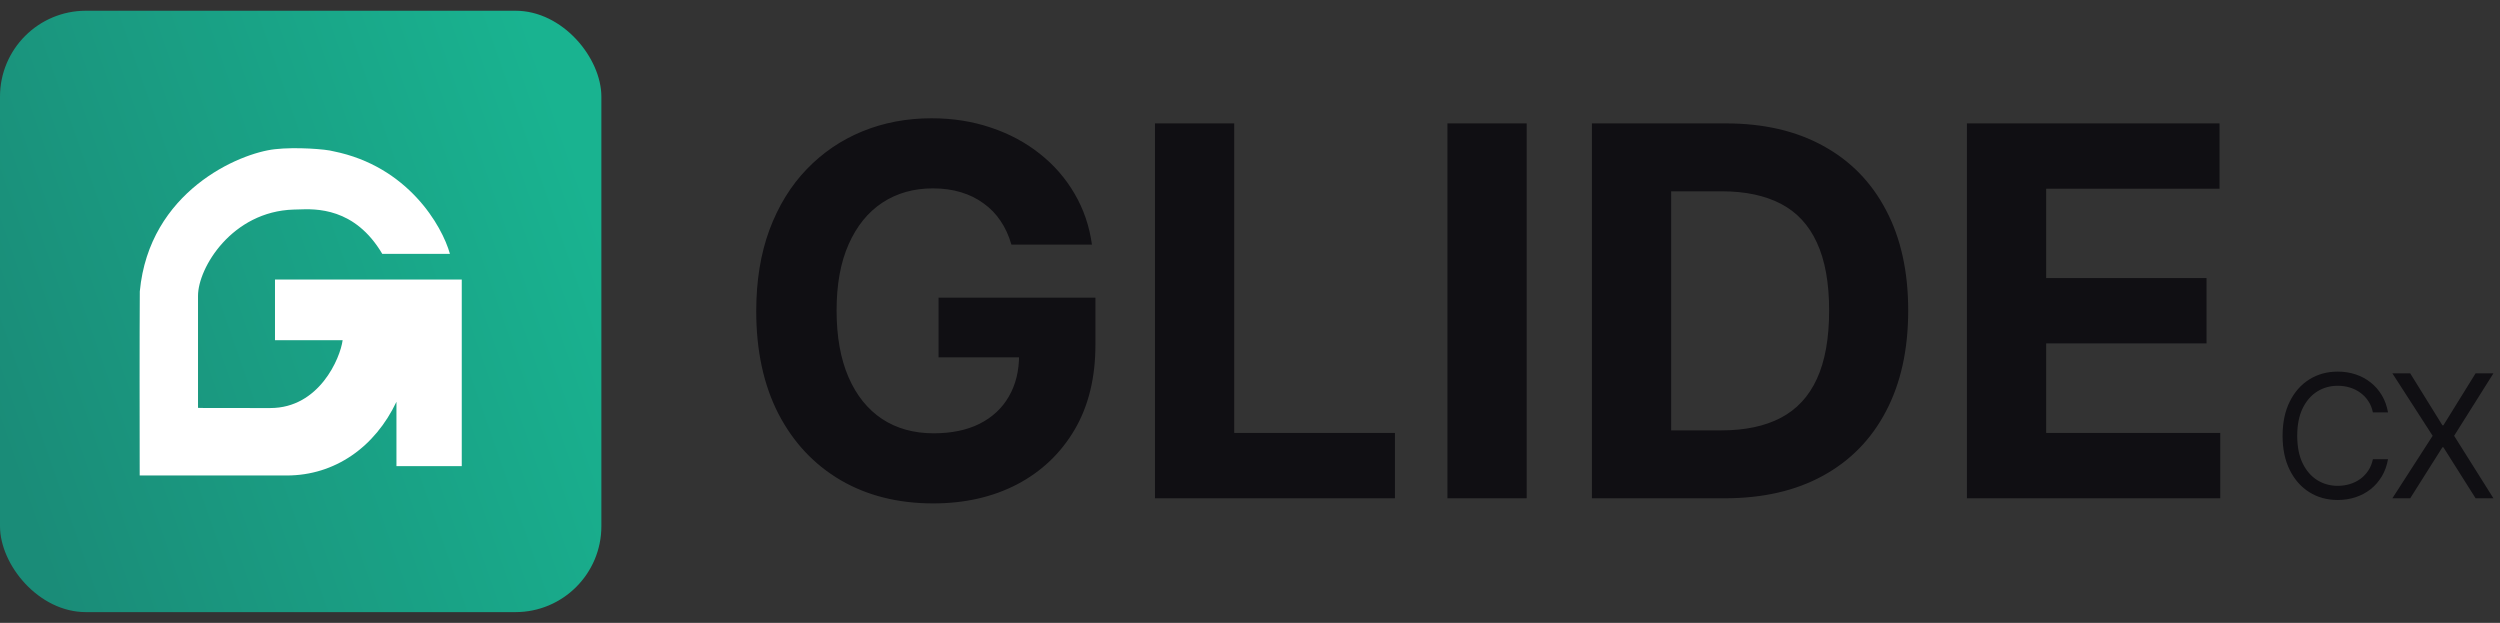
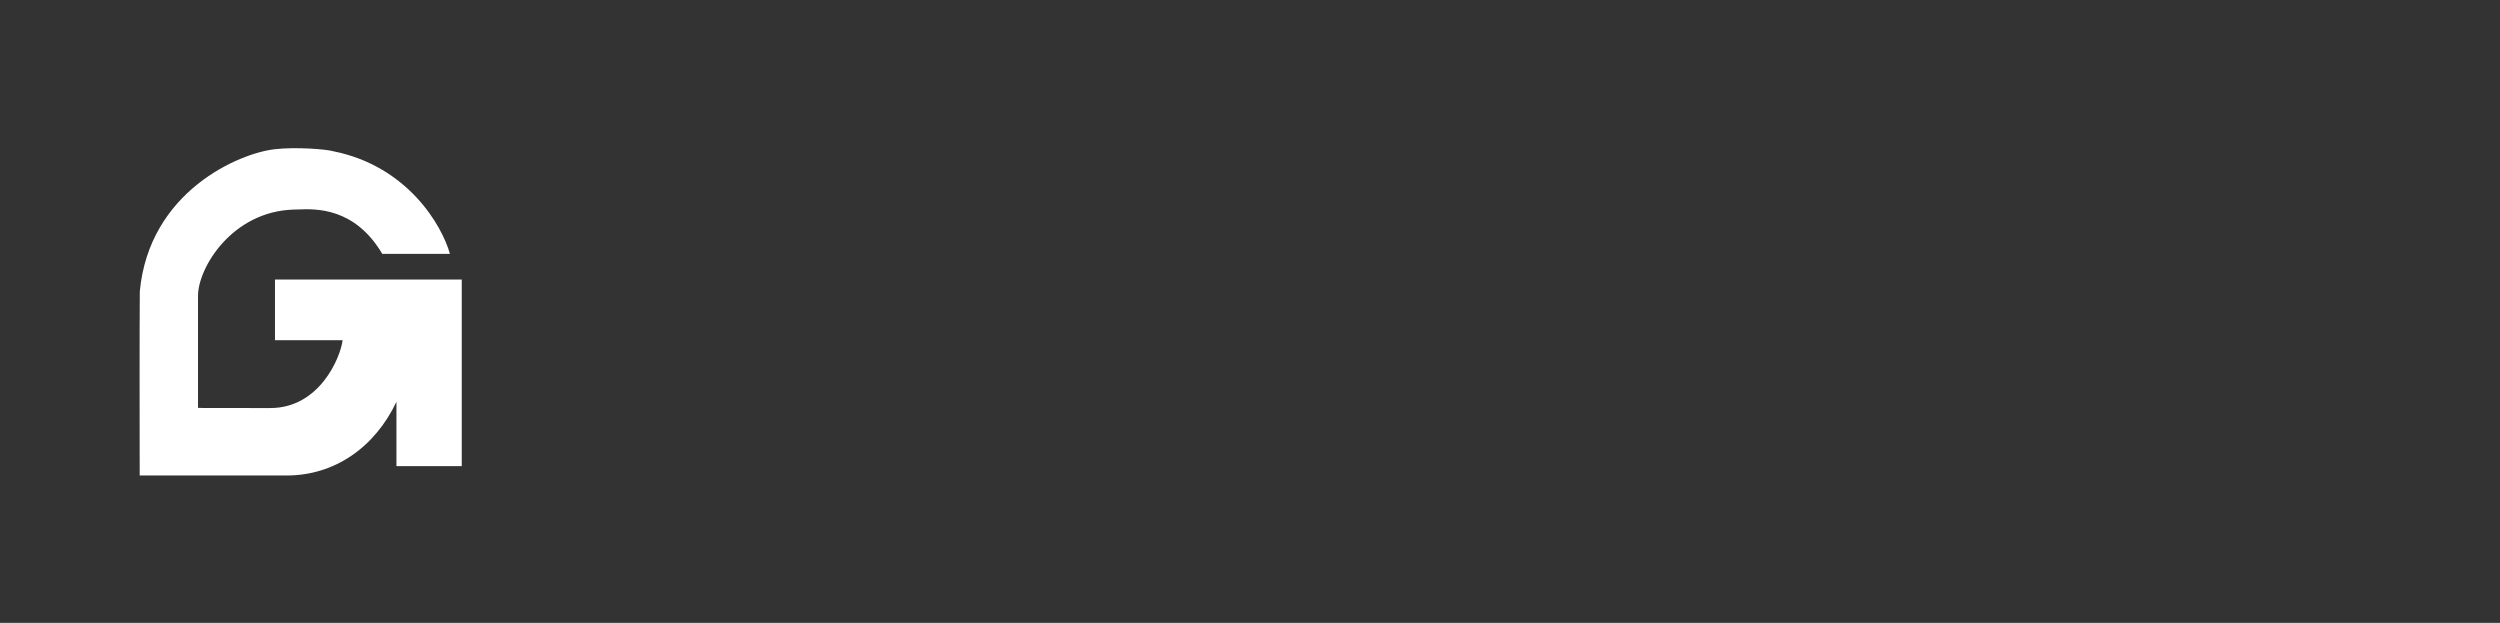
<svg xmlns="http://www.w3.org/2000/svg" width="1164" height="290" viewBox="0 0 1164 290" fill="none">
  <rect x="0" y="0" width="1164" height="290" fill="#333333" stroke="none" />
-   <rect y="5" width="280" height="280" rx="40" fill="url(#paint0_linear_5139_562)" />
  <path fill-rule="evenodd" clip-rule="evenodd" d="M177.995 118.213H209.491C205.871 105.18 189.942 77.377 155.188 70.427C151.927 69.464 137.808 68.352 128.034 69.465C111.38 71.275 69.466 89.092 65.089 135.682C64.941 157.006 65.004 196.196 65.031 213.516C65.038 217.367 65.042 220.138 65.042 221.389H133.466C155.974 221.389 174.6 208.122 184.586 187.073V217.033H214.995V130.148H184.586V130.16H128.036V158.397H159.529C158.444 166.724 148.669 189.985 125.861 189.985C98.71 189.985 92.194 189.985 92.194 189.893V137.762C92.194 124.637 108.05 98.447 136.722 97.578C137.32 97.578 138.037 97.551 138.856 97.519C146.971 97.209 165.174 96.512 177.995 118.213Z" fill="white" />
-   <path d="M470.909 113.875C469.716 109.727 468.04 106.062 465.881 102.881C463.722 99.642 461.08 96.915 457.955 94.699C454.886 92.426 451.364 90.693 447.386 89.5C443.466 88.307 439.119 87.71 434.347 87.71C425.426 87.71 417.585 89.926 410.824 94.358C404.119 98.79 398.892 105.239 395.142 113.705C391.392 122.114 389.517 132.398 389.517 144.557C389.517 156.716 391.364 167.057 395.057 175.58C398.75 184.102 403.977 190.608 410.739 195.097C417.5 199.528 425.483 201.744 434.688 201.744C443.04 201.744 450.17 200.267 456.08 197.312C462.045 194.301 466.591 190.068 469.716 184.614C472.898 179.159 474.489 172.71 474.489 165.267L481.989 166.375H436.989V138.591H510.028V160.58C510.028 175.92 506.79 189.102 500.312 200.125C493.835 211.091 484.915 219.557 473.551 225.523C462.188 231.432 449.176 234.386 434.517 234.386C418.153 234.386 403.778 230.778 391.392 223.562C379.006 216.29 369.347 205.977 362.415 192.625C355.54 179.216 352.102 163.307 352.102 144.898C352.102 130.75 354.148 118.136 358.239 107.057C362.386 95.921 368.182 86.489 375.625 78.761C383.068 71.034 391.733 65.153 401.619 61.119C411.506 57.085 422.216 55.068 433.75 55.068C443.636 55.068 452.841 56.517 461.364 59.415C469.886 62.256 477.443 66.29 484.034 71.517C490.682 76.744 496.108 82.966 500.312 90.182C504.517 97.341 507.216 105.239 508.409 113.875H470.909ZM537.749 232V57.455H574.652V201.574H649.482V232H537.749ZM710.824 57.455V232H673.92V57.455H710.824ZM803.061 232H741.186V57.455H803.572C821.129 57.455 836.243 60.949 848.913 67.938C861.584 74.869 871.328 84.841 878.146 97.852C885.021 110.864 888.459 126.432 888.459 144.557C888.459 162.739 885.021 178.364 878.146 191.432C871.328 204.5 861.527 214.528 848.743 221.517C836.016 228.506 820.788 232 803.061 232ZM778.089 200.381H801.527C812.436 200.381 821.612 198.449 829.055 194.585C836.555 190.665 842.18 184.614 845.93 176.432C849.737 168.193 851.641 157.568 851.641 144.557C851.641 131.659 849.737 121.119 845.93 112.938C842.18 104.756 836.584 98.733 829.141 94.869C821.697 91.006 812.521 89.074 801.612 89.074H778.089V200.381ZM915.795 232V57.455H1033.41V87.881H952.699V129.472H1027.36V159.898H952.699V201.574H1033.75V232H915.795Z" fill="#100F13" />
-   <path d="M1111.86 192H1104.82C1104.4 189.973 1103.67 188.193 1102.63 186.659C1101.61 185.125 1100.36 183.837 1098.88 182.795C1097.42 181.735 1095.8 180.939 1094.02 180.409C1092.24 179.879 1090.39 179.614 1088.45 179.614C1084.93 179.614 1081.74 180.504 1078.88 182.284C1076.04 184.064 1073.78 186.688 1072.09 190.153C1070.42 193.619 1069.59 197.871 1069.59 202.909C1069.59 207.947 1070.42 212.199 1072.09 215.665C1073.78 219.131 1076.04 221.754 1078.88 223.534C1081.74 225.314 1084.93 226.205 1088.45 226.205C1090.39 226.205 1092.24 225.939 1094.02 225.409C1095.8 224.879 1097.42 224.093 1098.88 223.051C1100.36 221.991 1101.61 220.693 1102.63 219.159C1103.67 217.606 1104.4 215.826 1104.82 213.818H1111.86C1111.33 216.792 1110.37 219.453 1108.97 221.801C1107.56 224.15 1105.82 226.148 1103.74 227.795C1101.66 229.424 1099.32 230.665 1096.72 231.517C1094.15 232.369 1091.39 232.795 1088.45 232.795C1083.49 232.795 1079.08 231.583 1075.22 229.159C1071.35 226.735 1068.31 223.288 1066.1 218.818C1063.88 214.348 1062.77 209.045 1062.77 202.909C1062.77 196.773 1063.88 191.47 1066.1 187C1068.31 182.53 1071.35 179.083 1075.22 176.659C1079.08 174.235 1083.49 173.023 1088.45 173.023C1091.39 173.023 1094.15 173.449 1096.72 174.301C1099.32 175.153 1101.66 176.403 1103.74 178.051C1105.82 179.68 1107.56 181.669 1108.97 184.017C1110.37 186.347 1111.33 189.008 1111.86 192ZM1122.19 173.818L1137.19 198.023H1137.64L1152.64 173.818H1160.94L1142.64 202.909L1160.94 232H1152.64L1137.64 208.25H1137.19L1122.19 232H1113.89L1132.64 202.909L1113.89 173.818H1122.19Z" fill="#100F13" />
  <defs>
    <linearGradient id="paint0_linear_5139_562" x1="-4.4331e-06" y1="204.5" x2="280" y2="106.5" gradientUnits="userSpaceOnUse">
      <stop stop-color="#1A8C78" />
      <stop offset="1" stop-color="#19B390" />
    </linearGradient>
  </defs>
</svg>